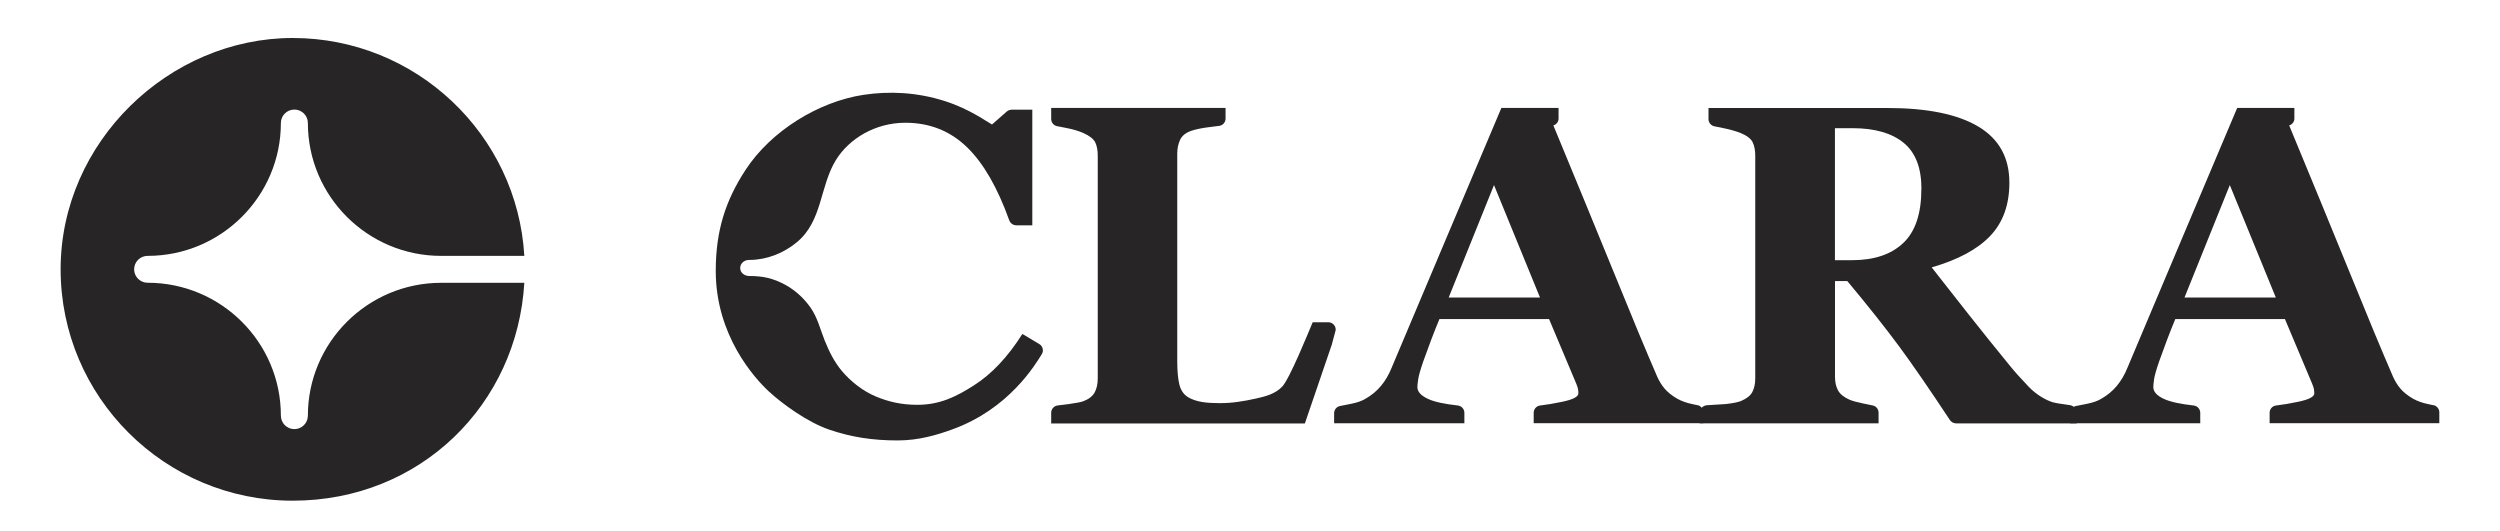
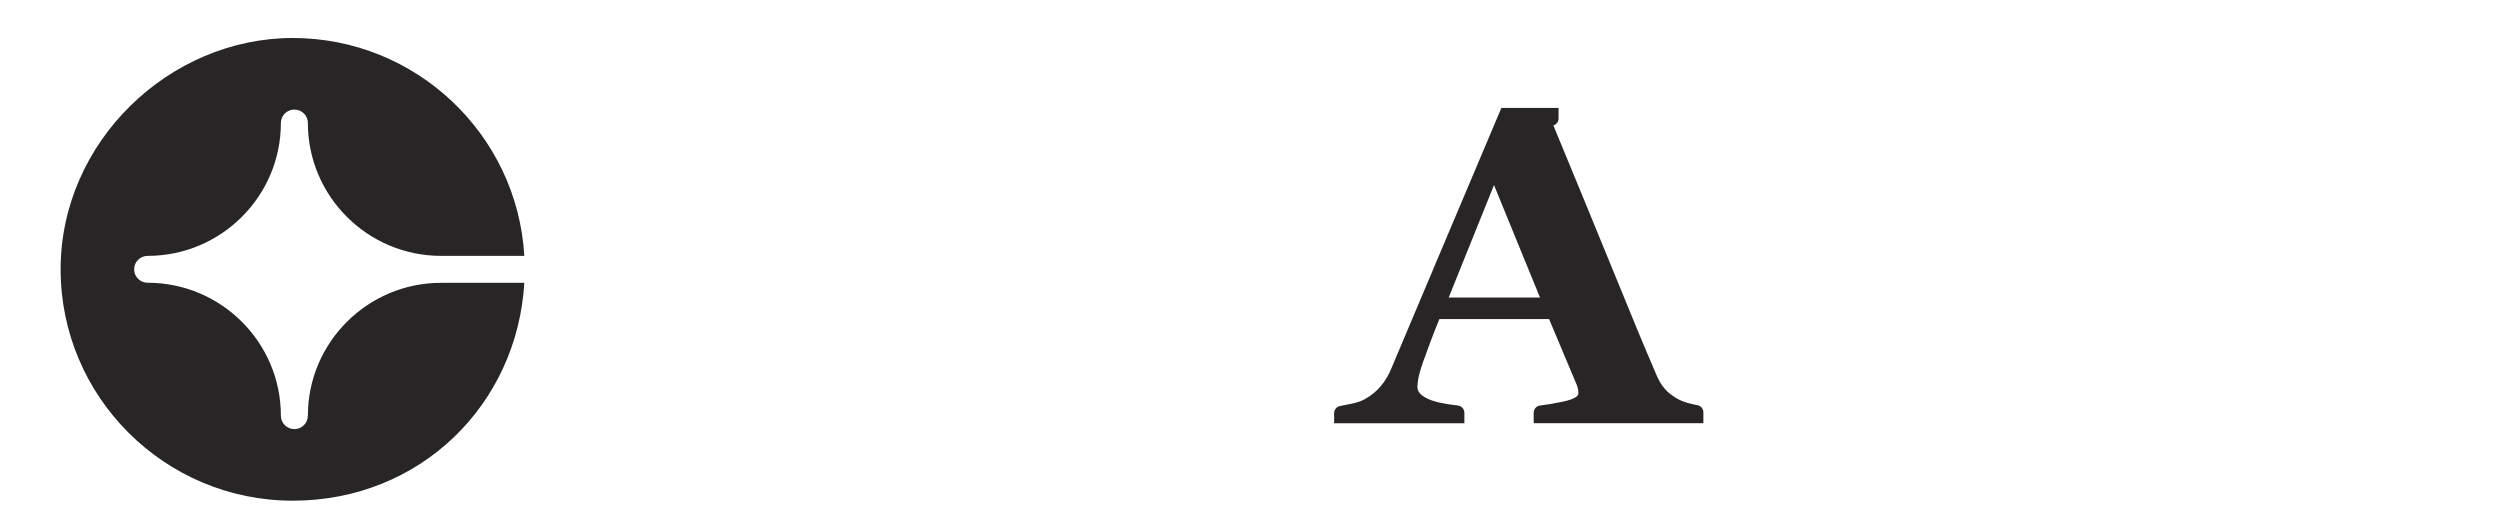
<svg xmlns="http://www.w3.org/2000/svg" id="a" viewBox="0 0 400 85">
  <defs>
    <style>.b{fill:#272525;fill-rule:evenodd;}</style>
  </defs>
  <path class="b" d="M49.26,66.5c0,1.19-.97,2.16-2.16,2.16s-2.16-.96-2.16-2.16c0-11.72-9.56-21.26-21.32-21.26-1.19,0-2.16-.96-2.16-2.15s.97-2.15,2.16-2.15c11.76,0,21.32-9.54,21.32-21.26,0-1.19,.97-2.15,2.16-2.15s2.16,.96,2.16,2.15c0,11.72,9.56,21.26,21.32,21.26h13.31c-1.12-19.41-17.31-34.86-37.06-34.86S9.7,22.68,9.7,43.09s16.65,37.02,37.13,37.02,35.93-15.45,37.06-34.86h-13.31c-11.76,0-21.32,9.54-21.32,21.26Z" />
-   <path class="b" d="M307.43,30.22c0-3.37-.95-5.83-2.86-7.38-1.9-1.55-4.62-2.33-8.14-2.33h-2.84v21.12h2.73c3.52,0,6.25-.91,8.19-2.74,1.94-1.82,2.91-4.72,2.91-8.68Zm24.84,37.52h-19.29c-.4,0-.78-.21-1-.54-3.22-4.87-5.9-8.77-8.06-11.7-2.24-3.03-5.02-6.54-8.35-10.53h-1.97v15.33c0,.85,.16,1.58,.49,2.17,.32,.59,.94,1.09,1.85,1.49,.45,.19,1.17,.39,2.14,.59l1.55,.32c.55,.11,.94,.59,.94,1.15v1.71h-28.62v-1.66c0-.63,.48-1.16,1.11-1.23l3.05-.19c1.14-.13,1.95-.29,2.43-.48,.91-.38,1.52-.86,1.83-1.44,.31-.58,.47-1.32,.47-2.22V24.92c0-.85-.13-1.56-.4-2.13-.26-.57-.9-1.07-1.9-1.49-.77-.31-1.67-.57-2.71-.78l-1.52-.31c-.55-.11-.95-.59-.95-1.15v-1.78h28.6c6.4,0,11.25,.99,14.57,2.97,3.32,1.98,4.97,4.97,4.97,8.98,0,3.53-1.02,6.37-3.07,8.52-2.05,2.15-5.17,3.82-9.36,5.03,1.63,2.09,3.53,4.5,5.7,7.26,2.17,2.75,4.42,5.56,6.77,8.43,.74,.92,1.76,2.06,3.04,3.4,1.28,1.34,2.81,2.16,3.8,2.47,.55,.17,1.61,.31,2.46,.43l.34,.05c.62,.09,1.08,.61,1.08,1.23v1.71Z" />
-   <path class="b" d="M163.57,53.45c-2.32,3.66-4.9,6.4-7.73,8.2-2.83,1.81-5.45,3.12-9.07,3.12-2.48,0-4.57-.47-6.61-1.32-2.04-.85-3.99-2.34-5.5-4.14-1.19-1.43-2.02-3.12-2.71-4.83-.71-1.78-1.15-3.68-2.27-5.27-1-1.43-2.32-2.66-3.85-3.54-.92-.53-1.92-.94-2.96-1.2-.95-.23-1.96-.31-2.98-.31-.64,0-1.24-.36-1.41-.93-.25-.86,.45-1.64,1.35-1.64h.13c2.74-.02,5.41-1.08,7.51-2.81,4.16-3.42,3.66-8.98,6.31-13.23,2.09-3.35,6.23-5.91,11.08-5.91,3.9,0,7.21,1.32,9.92,3.97,2.58,2.52,4.82,6.4,6.7,11.64,.17,.47,.62,.8,1.14,.8h2.55V17.55h-3.28c-.28,0-.56,.1-.78,.27l-2.39,2.1c-.84-.44-3.48-2.43-7.46-3.72-4.62-1.49-9.07-1.63-13.08-1.03-7.2,1.09-14.81,5.76-18.89,12.01-3.17,4.85-4.77,9.66-4.77,16.17,0,10.34,6.22,17.16,8.45,19.24,2.16,2,6.18,4.94,9.7,6.15,3.52,1.2,6.93,1.73,10.96,1.73,3.36,0,6.3-.88,8.72-1.76,9.11-3.28,13.3-10.39,14.33-12.03,.35-.56,.18-1.29-.39-1.63l-2.71-1.62Z" />
-   <path class="b" d="M213.05,55.27c.4-1.48,.66-2.46,.66-2.46,.04-.68-.5-1.25-1.18-1.25h-2.5c-.77,1.83-3.7,9.06-4.88,10.3-1.12,1.18-2.71,1.58-4.25,1.92-1.92,.42-3.82,.74-5.8,.72-1.68-.01-3.74-.08-5.17-1.06-.62-.43-1.04-1.09-1.25-1.99-.21-.9-.32-2.13-.32-3.7V24.56c0-.83,.16-1.57,.47-2.22,.31-.65,.93-1.13,1.86-1.44,.76-.24,1.67-.42,2.7-.55l1.67-.21c.59-.07,1.03-.57,1.03-1.17v-1.7h-27.9v1.77c0,.56,.4,1.05,.96,1.15l1.53,.3c1.04,.2,1.93,.47,2.67,.8,1,.45,1.63,.95,1.9,1.51,.26,.56,.39,1.26,.39,2.12V60.52c0,.92-.17,1.68-.5,2.28-.33,.59-.93,1.06-1.79,1.39-.36,.14-1.1,.29-2.22,.44-.68,.09-1.31,.17-1.89,.24-.6,.07-1.05,.57-1.05,1.17v1.71h40.59l4.26-12.47Z" />
  <path class="b" d="M231.79,47.6l7.25-17.99,7.36,17.99h-14.6Zm39.84,17.24l-.93-.2c-.88-.19-1.66-.47-2.33-.84-.88-.51-1.56-1.06-2.04-1.63-.48-.57-.87-1.21-1.18-1.91-1.86-4.3-4.12-9.73-6.77-16.27-1.87-4.61-7.41-18.05-9.84-23.92,.48-.15,.83-.58,.83-1.1v-1.7h-9.15c-3.37,7.95-6.44,15.22-9.22,21.81-2.78,6.59-5.56,13.17-8.33,19.74-.45,1.12-1.02,2.09-1.7,2.91-.68,.82-1.51,1.51-2.49,2.07-.57,.35-1.36,.63-2.35,.82l-1.72,.34c-.55,.11-.95,.59-.95,1.15v1.61h20.84v-1.67c0-.6-.45-1.1-1.05-1.17-2.15-.24-3.73-.58-4.73-1.04-1.16-.53-1.74-1.16-1.74-1.91,0-.23,.04-.64,.13-1.23,.08-.58,.35-1.53,.8-2.84,.36-1,.78-2.15,1.26-3.44,.49-1.29,.93-2.41,1.34-3.37h17.54l4.34,10.31c.17,.4,.27,.71,.3,.95,.04,.23,.05,.44,.05,.63,0,.54-.87,.99-2.61,1.35-1.29,.27-2.46,.47-3.51,.59-.59,.07-1.03,.57-1.03,1.16v1.67h27.15v-1.74c0-.55-.39-1.03-.94-1.15Z" />
-   <path class="b" d="M349.52,47.6l7.25-17.99,7.36,17.99h-14.6Zm39.84,17.24l-.93-.2c-.88-.19-1.66-.47-2.33-.84-.88-.51-1.56-1.06-2.04-1.63-.48-.57-.87-1.21-1.18-1.91-1.86-4.3-4.12-9.73-6.77-16.27-1.86-4.61-7.41-18.05-9.84-23.92,.48-.15,.83-.58,.83-1.1v-1.7h-9.15c-3.37,7.95-6.44,15.22-9.22,21.81-2.78,6.59-5.56,13.17-8.33,19.74-.45,1.12-1.02,2.09-1.7,2.91-.68,.82-1.51,1.51-2.49,2.07-.57,.35-1.35,.63-2.34,.82l-1.72,.34c-.55,.11-.95,.59-.95,1.15v1.61h20.84v-1.67c0-.6-.45-1.1-1.05-1.17-2.15-.24-3.73-.58-4.73-1.04-1.16-.53-1.73-1.16-1.73-1.91,0-.23,.04-.64,.12-1.23,.08-.58,.35-1.53,.8-2.84,.36-1,.78-2.15,1.26-3.44,.49-1.29,.93-2.41,1.34-3.37h17.54l4.34,10.31c.17,.4,.27,.71,.31,.95,.03,.23,.05,.44,.05,.63,0,.54-.87,.99-2.61,1.35-1.29,.27-2.46,.47-3.51,.59-.59,.07-1.03,.57-1.03,1.16v1.67h27.15v-1.74c0-.55-.39-1.03-.93-1.15Z" />
</svg>